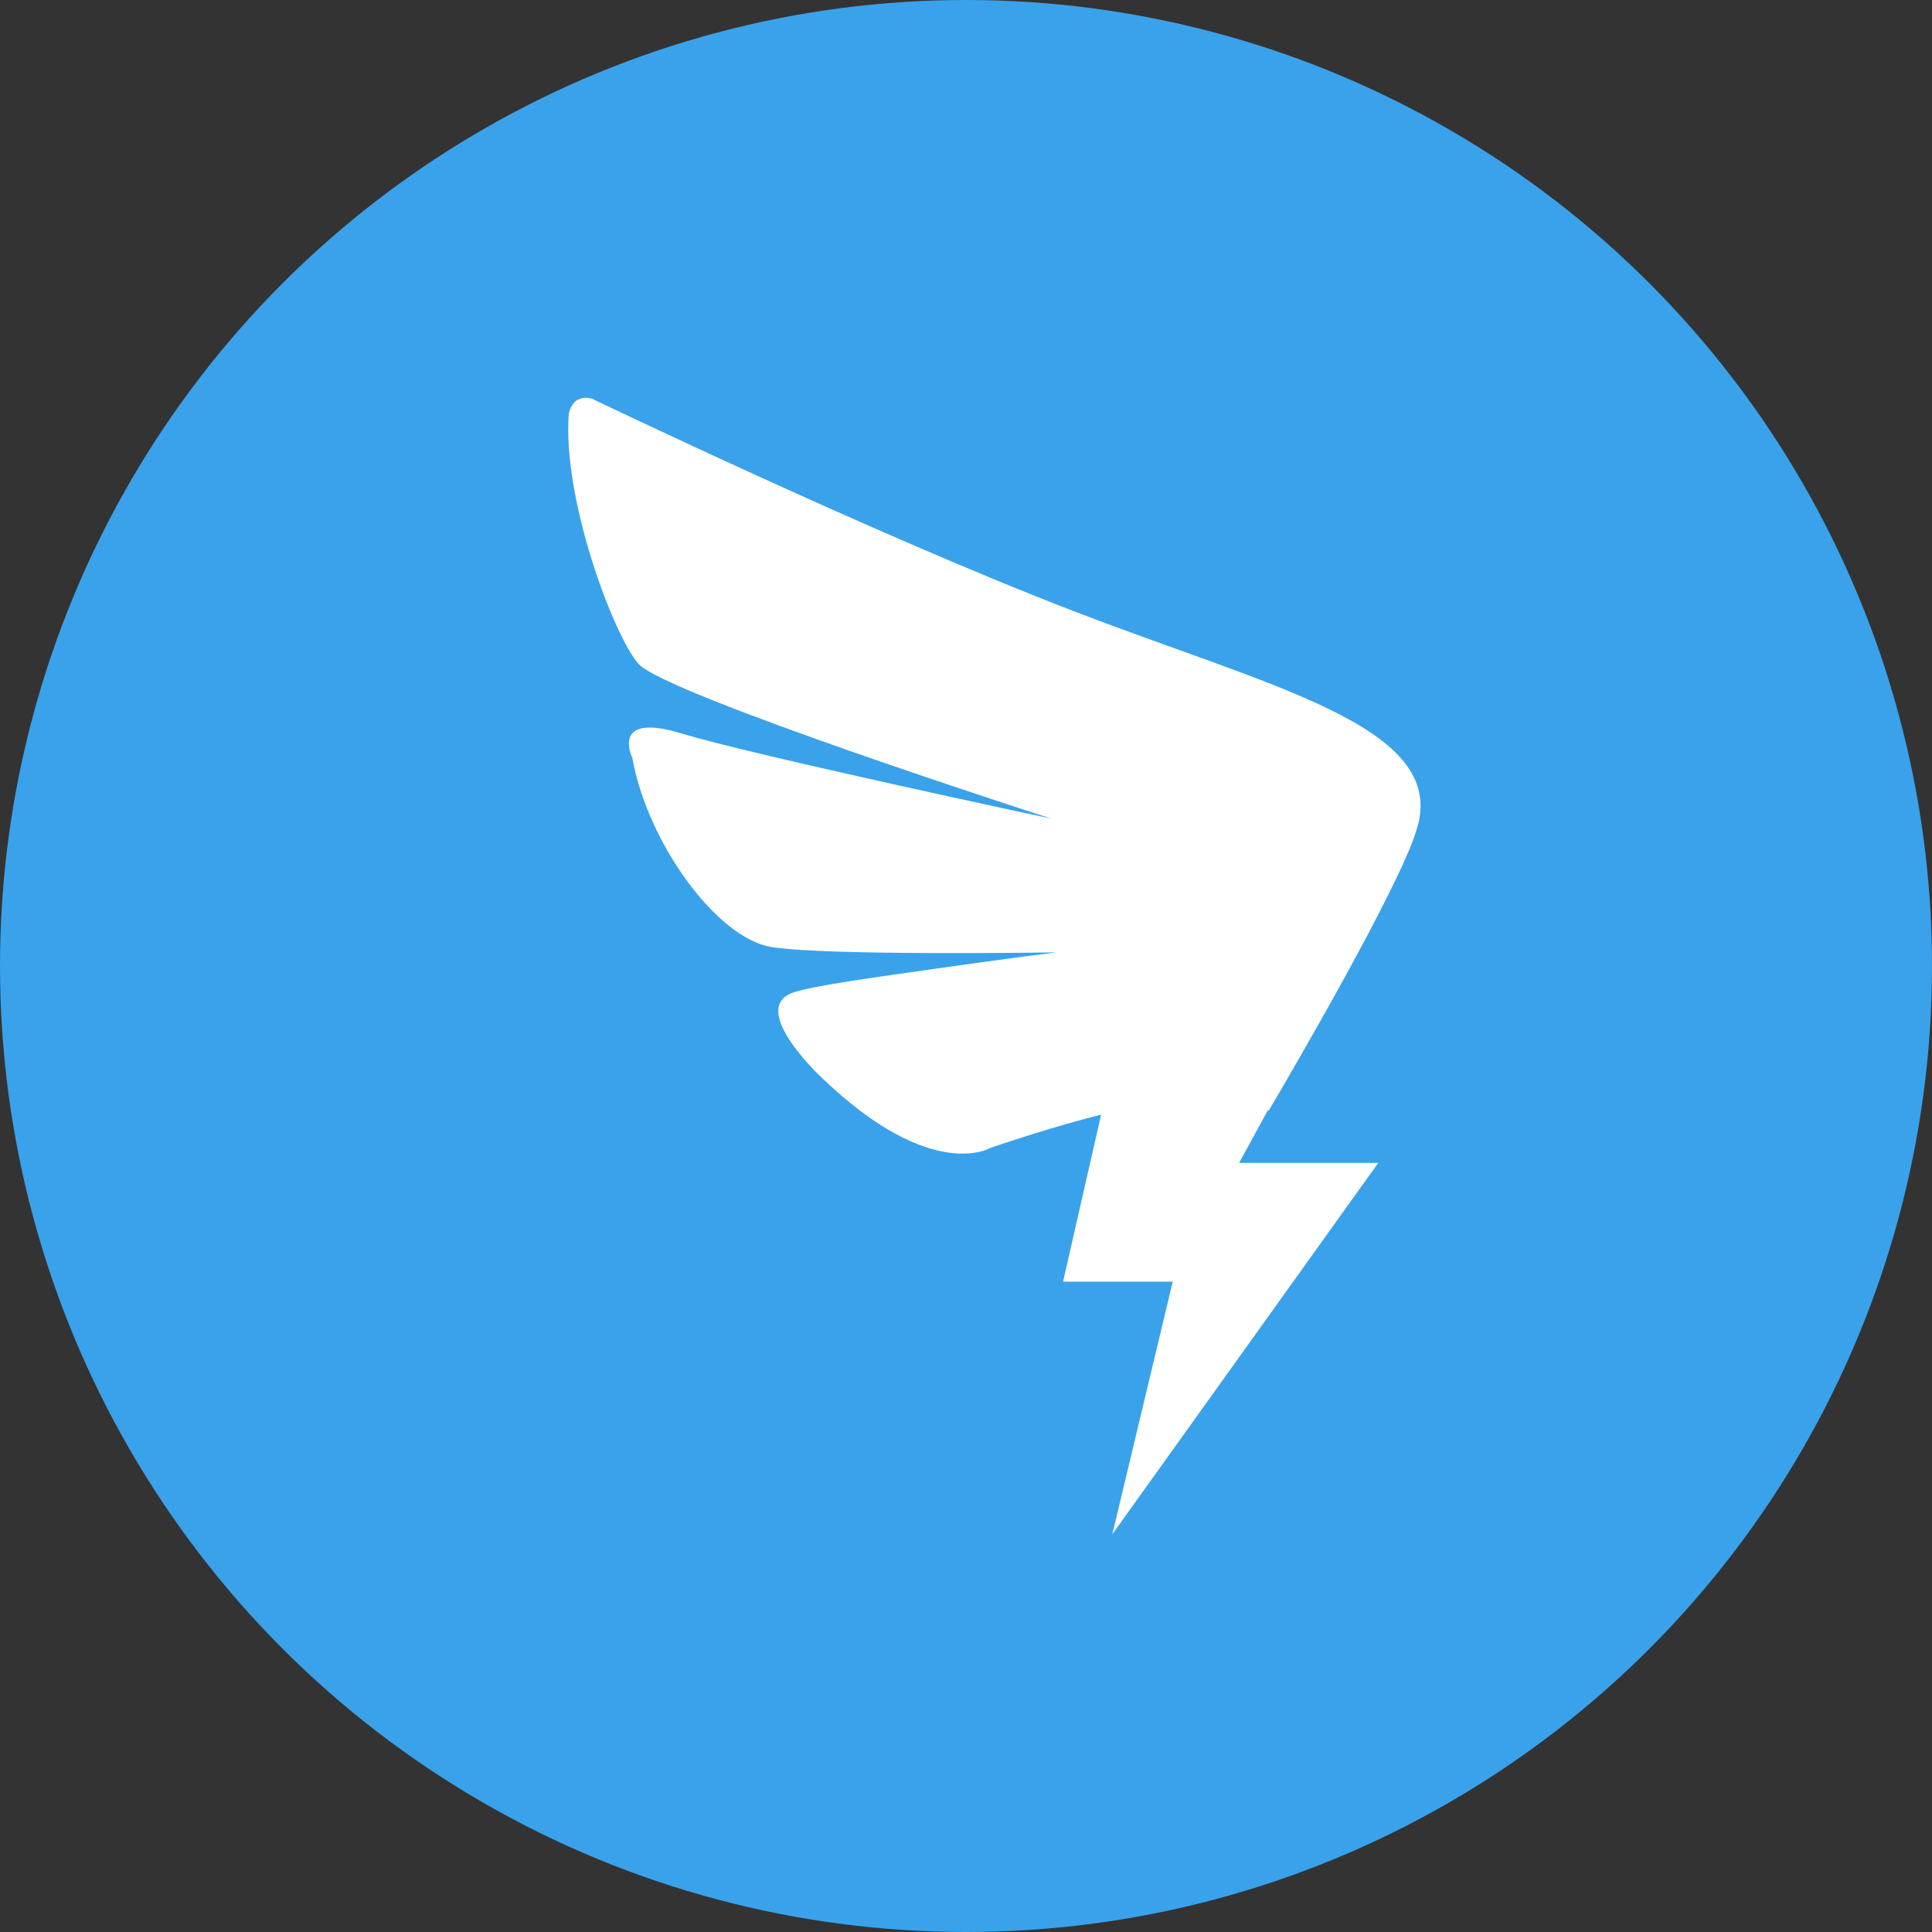
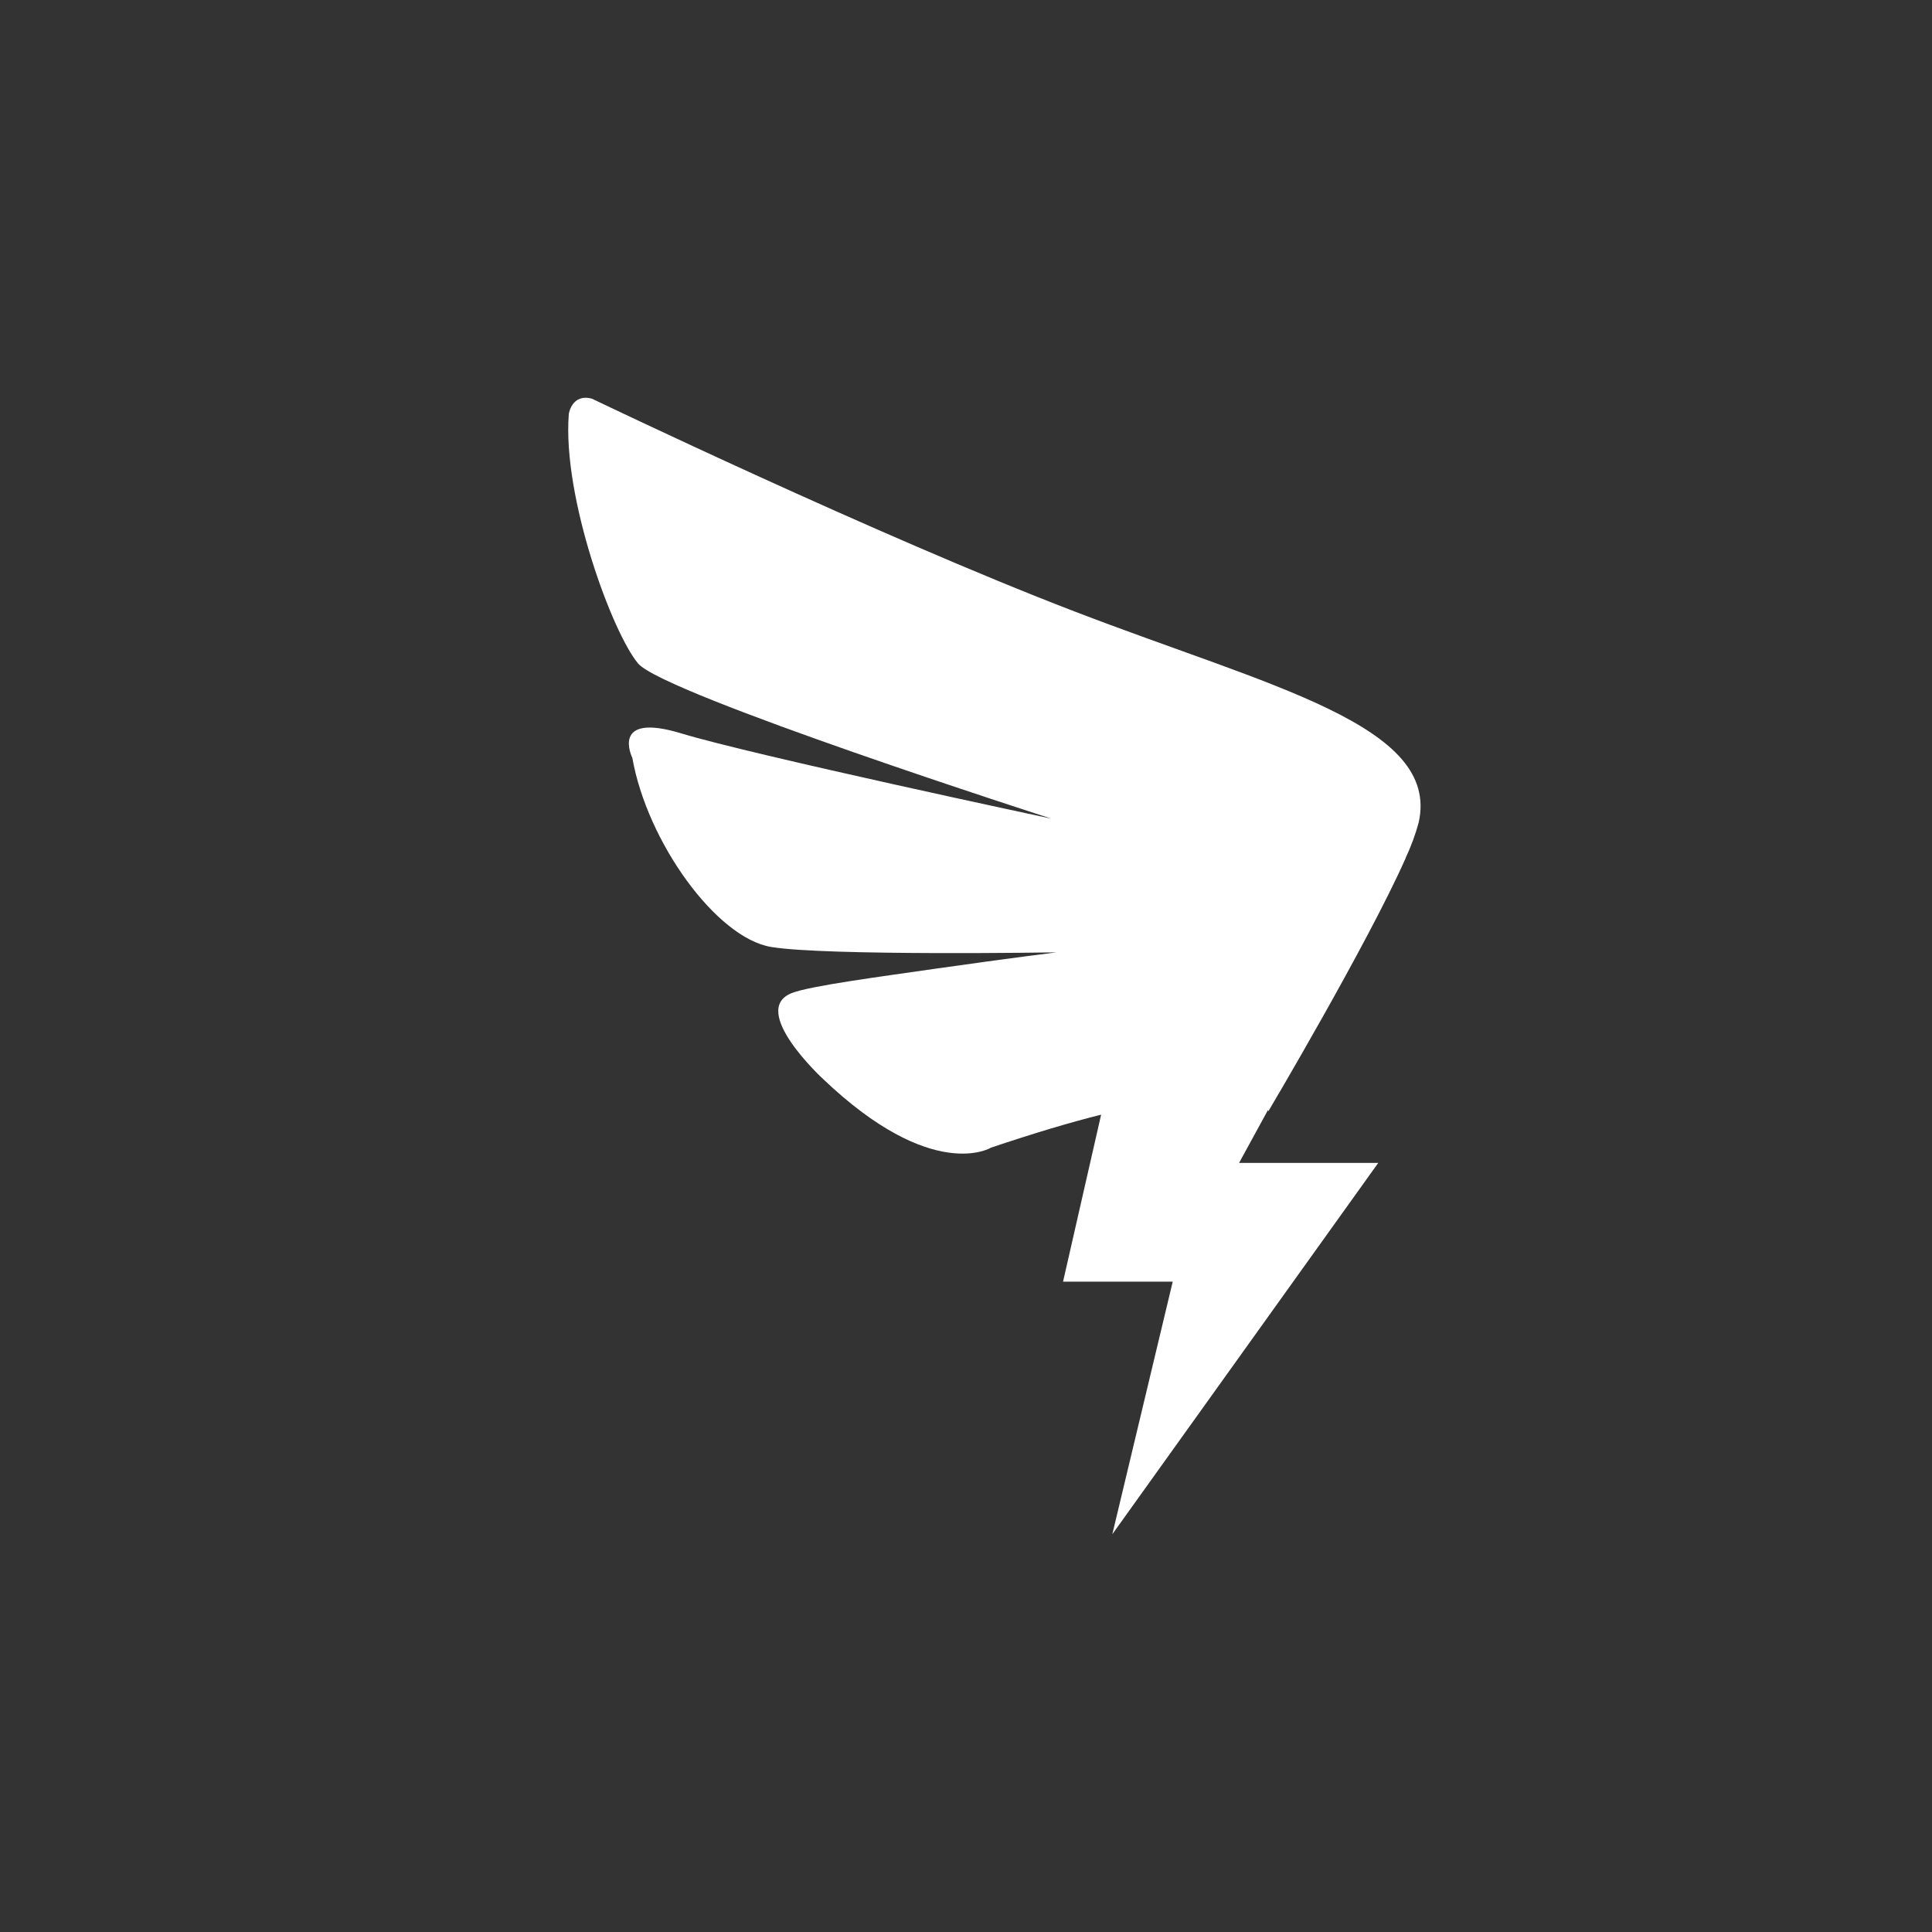
<svg xmlns="http://www.w3.org/2000/svg" width="34px" height="34px" viewBox="0 0 34 34" version="1.1">
  <rect x="0" y="0" width="34" height="34" fill="#333333" stroke="none" />
  <title>编组 49</title>
  <g id="页面-1" stroke="none" stroke-width="1" fill="none" fill-rule="evenodd">
    <g id="FSE" transform="translate(-1395, -5614)">
      <g id="编组-49" transform="translate(1395, 5614)">
-         <circle id="椭圆形" fill="#39A2EB" cx="17" cy="17" r="17" />
        <g id="社交,钉钉,dingtalk" transform="translate(10, 7)" fill="#FFFFFF" fill-rule="nonzero">
          <path d="M14.966,7.477 C14.908,7.69 14.831,7.897 14.738,8.096 L14.74,8.096 L14.728,8.122 C14.062,9.618 12.322,12.555 12.322,12.555 L12.314,12.535 L11.806,13.465 L14.255,13.465 L9.575,20 L10.638,15.555 L8.708,15.555 L9.378,12.616 C8.835,12.752 8.196,12.942 7.437,13.198 C7.437,13.198 6.411,13.828 4.479,11.983 C4.479,11.983 3.176,10.78 3.932,10.477 C4.253,10.35 5.491,10.188 6.466,10.047 C7.78,9.86 8.591,9.76 8.591,9.76 C8.591,9.76 4.534,9.825 3.571,9.665 C2.608,9.506 1.389,7.819 1.128,6.337 C1.128,6.337 0.725,5.522 1.991,5.907 C3.259,6.292 8.503,7.407 8.503,7.407 C8.503,7.407 1.684,5.214 1.231,4.678 C0.778,4.143 -0.105,1.753 0.01,0.286 C0.01,0.286 0.061,-0.081 0.419,0.017 C0.419,0.017 5.462,2.438 8.909,3.76 C12.357,5.087 15.353,5.762 14.966,7.477 Z" id="路径" />
        </g>
      </g>
    </g>
  </g>
</svg>